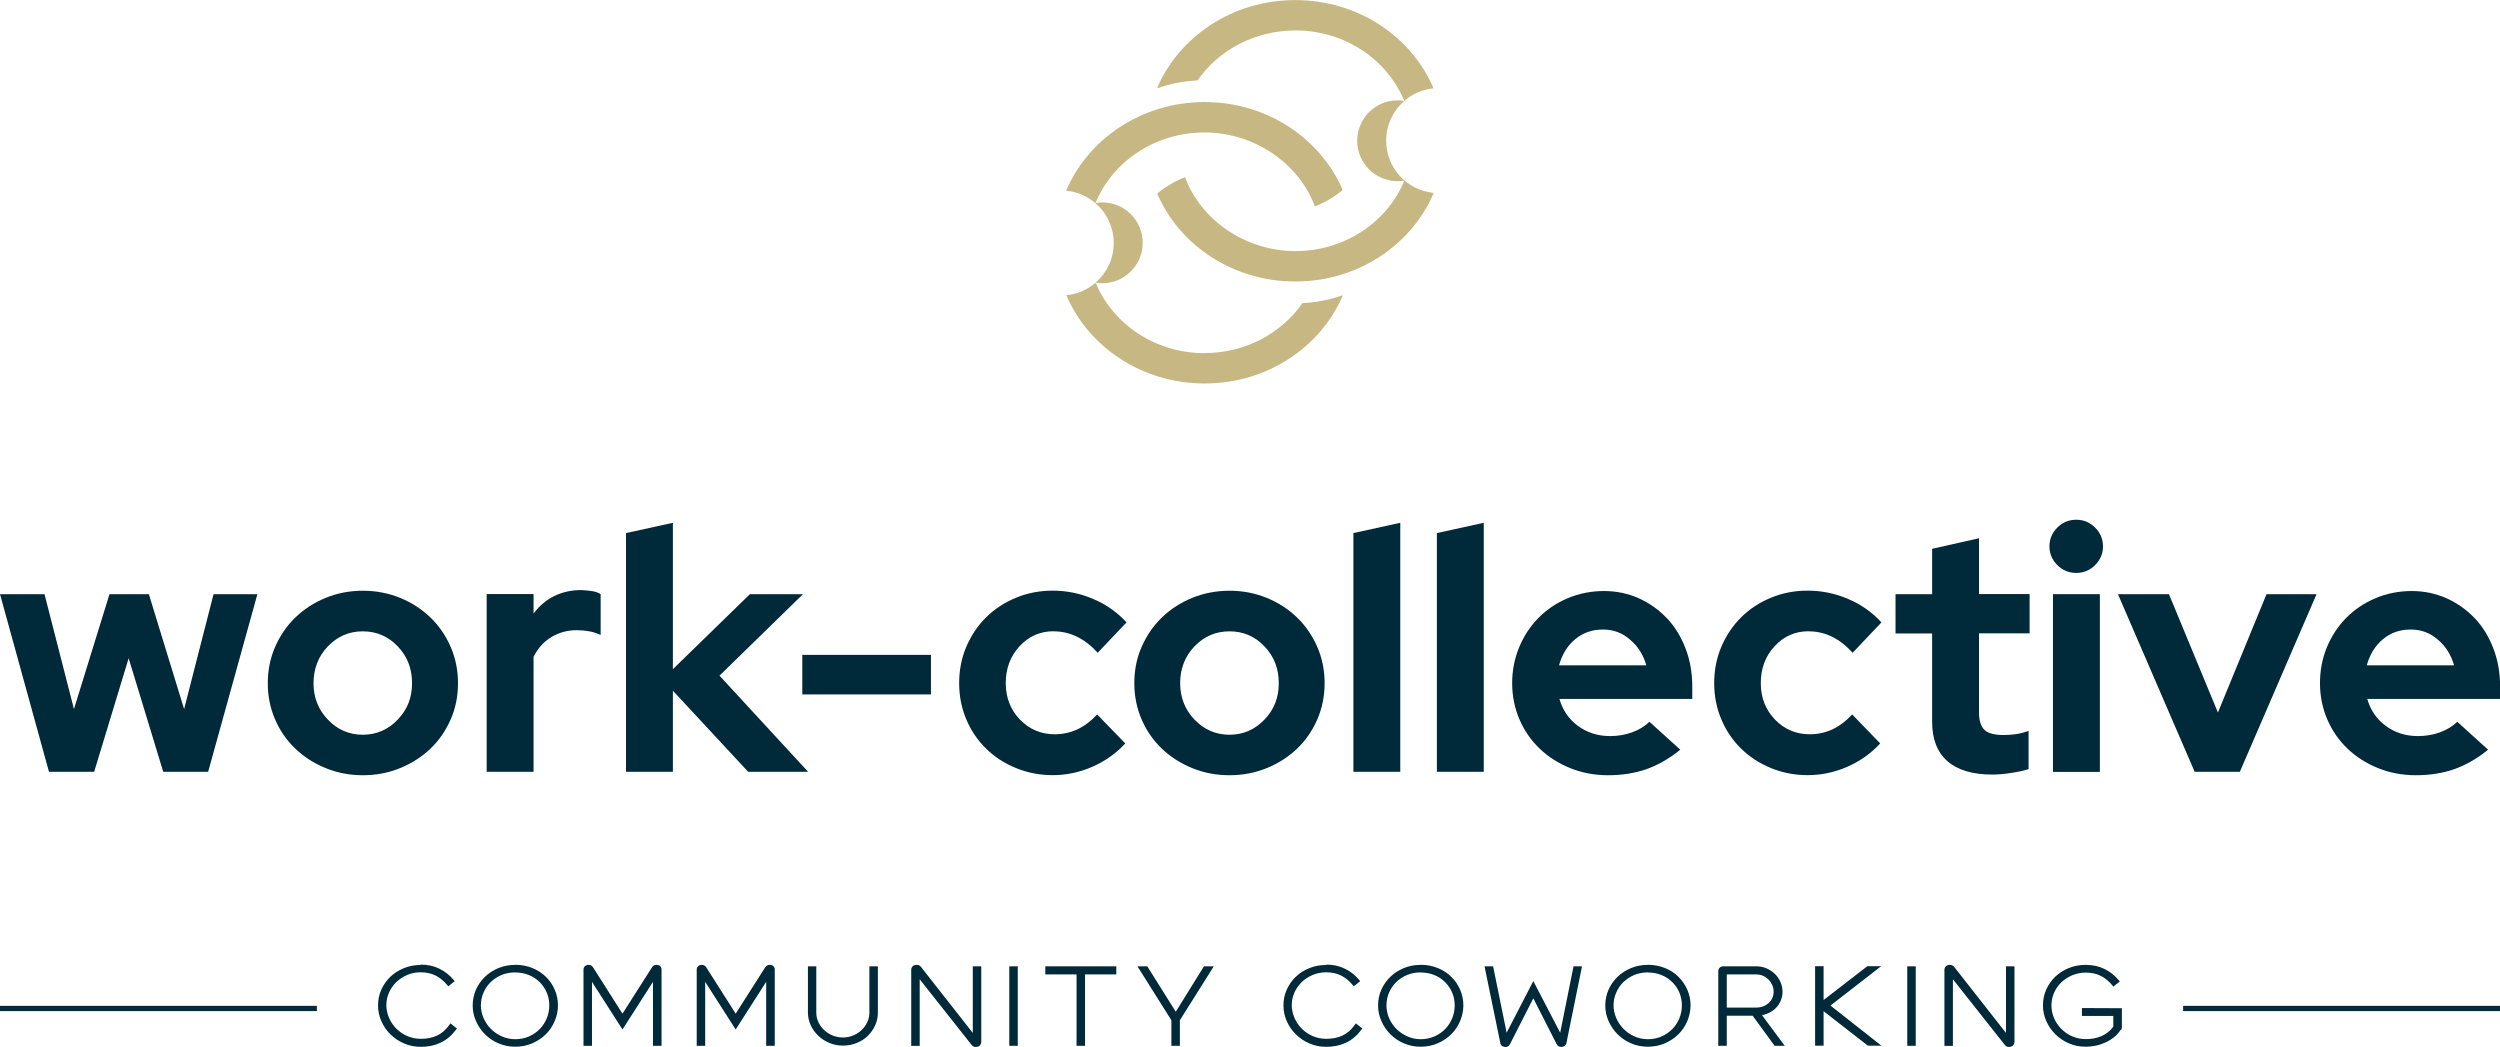
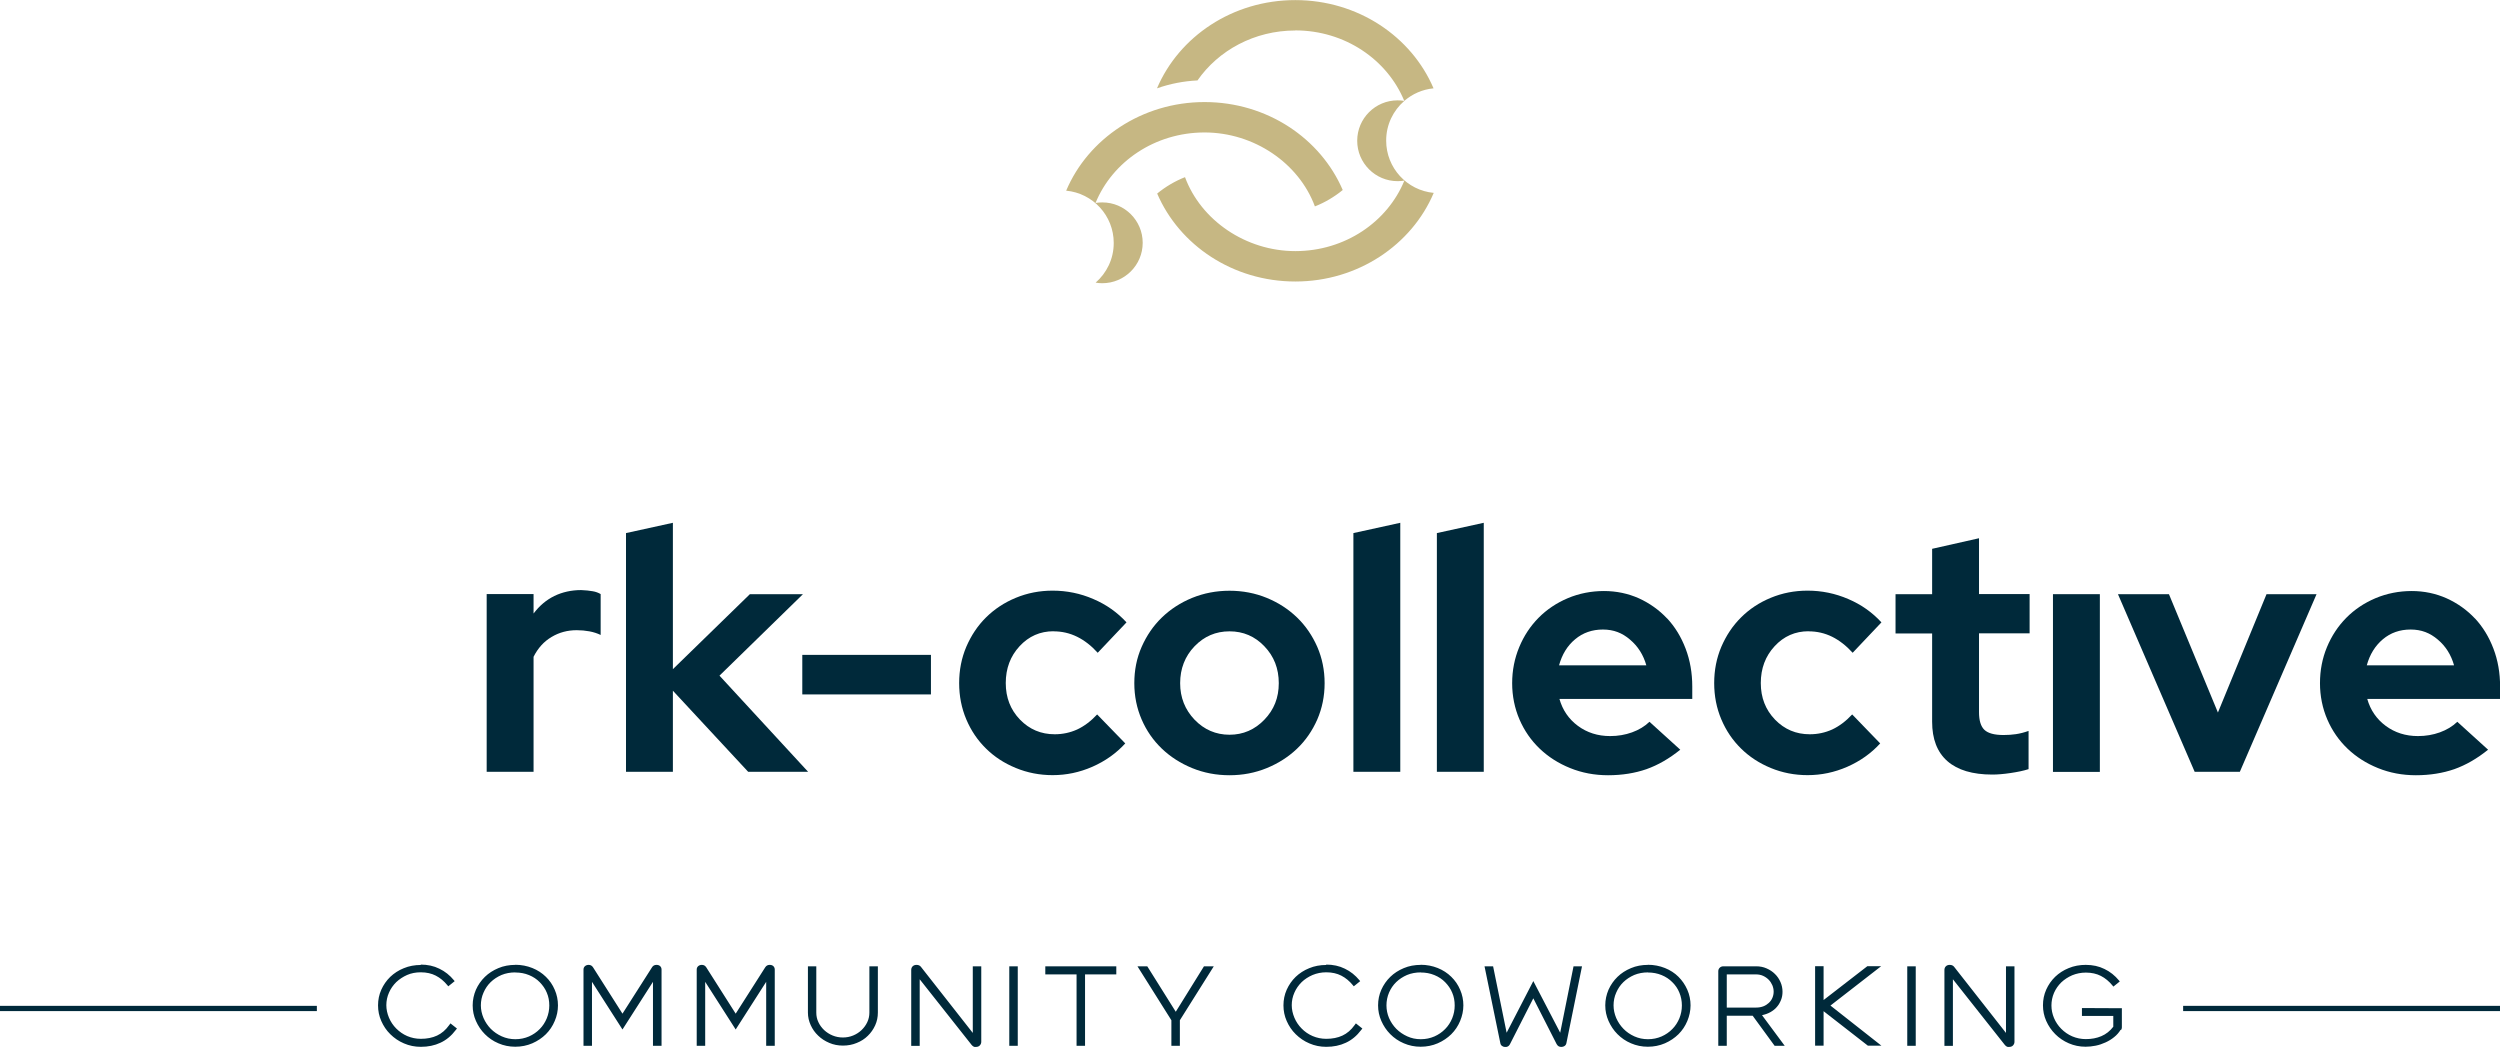
<svg xmlns="http://www.w3.org/2000/svg" id="Layer_1" viewBox="0 0 262.34 109.86">
  <defs>
    <style>      .st0 {        fill: #00293a;      }      .st1 {        fill: #c6b783;      }    </style>
  </defs>
  <path class="st1" d="M135.92,3.19c5.21,0,9.66,3.07,11.44,7.4.84-.73,1.9-1.21,3.07-1.32C148.12,3.84,142.5.01,135.92.01s-12.2,3.83-14.51,9.26c1.36-.48,2.8-.76,4.25-.83,2.19-3.15,5.97-5.24,10.26-5.24" />
  <path class="st1" d="M145.46,14.74c0-1.66.74-3.14,1.9-4.15-.23-.04-.46-.06-.7-.06-2.34,0-4.24,1.9-4.24,4.24s1.9,4.24,4.24,4.24c.24,0,.48-.02.71-.06-1.77,4.33-6.23,7.4-11.44,7.4s-9.91-3.24-11.58-7.76c-1.04.41-2.03.99-2.92,1.72,2.32,5.41,7.94,9.23,14.5,9.23s12.22-3.85,14.52-9.3c-2.8-.26-4.99-2.62-4.99-5.48" />
-   <path class="st1" d="M126.41,37.06c-5.21,0-9.66-3.07-11.44-7.4-.84.73-1.9,1.21-3.07,1.32,2.31,5.43,7.93,9.26,14.51,9.26s12.2-3.83,14.51-9.26c-1.36.48-2.8.76-4.25.83-2.19,3.15-5.97,5.24-10.26,5.24" />
  <path class="st1" d="M116.87,25.51c0,1.66-.74,3.14-1.9,4.15.23.04.46.06.7.06,2.34,0,4.24-1.9,4.24-4.24s-1.9-4.24-4.24-4.24c-.24,0-.48.02-.71.06,1.77-4.33,6.23-7.4,11.44-7.4s9.91,3.24,11.58,7.76c1.04-.41,2.03-.99,2.92-1.72-2.32-5.41-7.94-9.23-14.5-9.23s-12.22,3.85-14.52,9.3c2.8.26,4.99,2.62,4.99,5.48" />
  <path class="st0" d="M222.57,108.09c.06-.08.09-.18.09-.28v-2.01l-4.19-.02v.83h3.29v1.13c-.34.45-.76.78-1.25.99s-1.03.31-1.63.31c-.51,0-.98-.1-1.43-.29-.44-.19-.82-.46-1.15-.79-.33-.33-.58-.71-.76-1.13-.18-.43-.27-.87-.27-1.32s.09-.9.27-1.32c.18-.42.44-.78.76-1.1.33-.31.71-.56,1.15-.75.44-.18.92-.28,1.43-.28.61,0,1.13.12,1.58.35.45.23.86.57,1.22,1.01l.09.11.67-.54-.08-.1c-.43-.52-.94-.93-1.53-1.21-.58-.29-1.24-.43-1.96-.43-.64,0-1.24.11-1.79.34-.55.22-1.02.53-1.42.91-.4.39-.71.84-.94,1.35-.23.52-.34,1.06-.34,1.64s.11,1.12.34,1.64.55.99.95,1.39.88.73,1.42.96c.55.24,1.14.36,1.77.36.34,0,.69-.04,1.05-.11s.7-.19,1.03-.34c.33-.15.63-.33.91-.56.28-.22.5-.48.68-.77M210.82,109.86c.18,0,.32-.05.42-.16.1-.11.15-.23.15-.38v-7.92h-.89v6.99l-5.43-6.92c-.11-.15-.27-.22-.47-.22-.17,0-.31.05-.41.15s-.15.23-.15.38v7.97h.89v-6.99l5.44,6.88c.05.07.12.12.19.17.07.04.16.07.27.07M200.14,109.74h.89v-8.34h-.89v8.34ZM191.36,104.94v-3.55h-.89v8.34h.89v-3.62l4.65,3.62h1.42l-5.35-4.21,5.32-4.13h-1.45l-4.59,3.55ZM181.19,102.25h3.09c.26,0,.51.05.73.15s.42.24.58.4c.17.17.29.36.39.58.09.22.14.44.14.68s-.05.46-.14.67-.22.38-.39.53-.36.27-.58.35-.46.12-.72.12h-3.09v-3.49h0ZM186.21,109.74h1.07l-2.38-3.21c.32-.07.61-.17.88-.32.26-.15.49-.32.67-.54.19-.21.33-.46.44-.73.11-.27.16-.56.16-.87,0-.35-.07-.69-.21-1.01s-.33-.61-.58-.85c-.25-.25-.54-.44-.88-.59-.34-.15-.7-.22-1.1-.22h-3.43c-.16,0-.29.05-.39.15s-.15.22-.15.36v7.83h.89v-3.15h2.72l2.3,3.15h-.01ZM172.93,102.05c.52,0,.99.09,1.43.27.44.18.82.43,1.13.75.32.31.57.68.74,1.1s.26.86.26,1.34-.09.91-.26,1.34c-.18.43-.42.81-.74,1.13-.32.33-.7.59-1.13.78-.44.19-.91.29-1.43.29s-.98-.1-1.43-.3c-.44-.2-.82-.46-1.14-.79-.32-.33-.57-.7-.76-1.13-.18-.43-.28-.87-.28-1.33s.09-.92.28-1.34c.18-.42.43-.79.75-1.1s.7-.56,1.14-.75c.44-.18.92-.27,1.44-.27M172.93,101.25c-.64,0-1.24.11-1.78.34-.55.23-1.02.53-1.42.92s-.71.84-.94,1.35c-.22.52-.34,1.06-.34,1.64s.11,1.1.34,1.63c.23.52.54.99.94,1.39.4.4.87.73,1.42.96.55.24,1.14.36,1.77.36s1.24-.12,1.79-.36c.55-.24,1.02-.56,1.42-.95.4-.4.71-.86.93-1.39.22-.53.34-1.08.34-1.64s-.11-1.12-.34-1.64-.54-.97-.93-1.36-.87-.7-1.42-.92-1.15-.34-1.79-.34M163.36,109.58c.1.19.26.28.48.28.13,0,.24-.03.34-.1.1-.07.16-.16.19-.29l1.64-8.07h-.89l-1.4,6.97-2.82-5.42-2.8,5.42-1.42-6.97h-.9l1.66,8.07c.02.12.08.22.18.29.1.07.21.11.34.11.22,0,.38-.09.48-.28l2.46-4.83,2.46,4.83h0ZM149.09,102.05c.52,0,.99.09,1.43.27.44.18.82.43,1.13.75s.57.68.74,1.1c.18.42.26.86.26,1.34s-.09.91-.26,1.34c-.18.43-.42.81-.74,1.13-.32.33-.7.59-1.13.78-.44.19-.91.29-1.43.29s-.98-.1-1.42-.3c-.44-.2-.82-.46-1.15-.79-.32-.33-.57-.7-.76-1.13-.18-.43-.27-.87-.27-1.33s.09-.92.27-1.34c.18-.42.43-.79.75-1.1s.7-.56,1.14-.75c.44-.18.92-.27,1.44-.27M149.09,101.25c-.64,0-1.24.11-1.78.34-.55.23-1.02.53-1.42.92s-.71.84-.94,1.35c-.23.52-.34,1.06-.34,1.64s.11,1.1.34,1.63c.23.52.54.99.94,1.39s.87.73,1.42.96c.55.24,1.14.36,1.77.36s1.24-.12,1.79-.36c.55-.24,1.02-.56,1.42-.95.4-.4.71-.86.93-1.39.22-.53.34-1.08.34-1.64s-.11-1.12-.34-1.64c-.22-.52-.53-.97-.93-1.36s-.87-.7-1.42-.92-1.15-.34-1.79-.34M139.17,101.26c-.64,0-1.24.11-1.79.34-.55.22-1.02.53-1.42.91-.4.39-.71.84-.94,1.35-.23.52-.34,1.06-.34,1.64s.11,1.12.34,1.64.54.99.95,1.39.88.73,1.43.96c.55.24,1.14.36,1.77.36.76,0,1.45-.14,2.06-.43.61-.28,1.15-.73,1.61-1.34l.12-.15-.68-.54-.15.2c-.35.49-.77.85-1.26,1.08-.49.23-1.06.34-1.7.34-.51,0-.98-.1-1.43-.29-.44-.19-.83-.46-1.15-.79-.33-.33-.58-.71-.76-1.13-.18-.43-.28-.87-.28-1.32s.09-.9.28-1.32c.18-.42.44-.78.76-1.1.32-.31.71-.56,1.15-.75.44-.18.91-.28,1.43-.28.61,0,1.13.12,1.58.35.45.23.86.57,1.22,1.01l.09.11.67-.54-.08-.1c-.43-.52-.94-.93-1.53-1.21-.58-.29-1.24-.43-1.96-.43M120.38,101.4h-1.02l3.56,5.66v2.68h.89v-2.68l3.56-5.66h-1.03l-2.96,4.77-2.99-4.77h-.01ZM113.86,109.74v-7.49h3.28v-.85h-7.45v.85h3.28v7.49h.9-.01ZM105.91,109.74h.89v-8.34h-.89v8.34ZM102.4,109.86c.18,0,.32-.05.42-.16s.15-.23.15-.38v-7.92h-.89v6.99l-5.43-6.92c-.11-.15-.27-.22-.47-.22-.17,0-.31.05-.41.15-.1.1-.15.23-.15.38v7.97h.89v-6.99l5.44,6.88c.05.07.12.12.19.17.07.04.16.07.27.07M84.78,101.4v4.86c0,.46.1.89.29,1.31s.45.79.79,1.11c.33.32.72.57,1.17.76.44.19.92.28,1.43.28s1-.09,1.45-.28c.45-.18.84-.43,1.16-.75.32-.31.58-.68.77-1.1s.28-.86.28-1.33v-4.86h-.89v4.86c0,.35-.07.68-.22,1s-.35.59-.6.83c-.25.24-.54.43-.88.57s-.7.21-1.08.21-.74-.07-1.08-.21c-.34-.14-.63-.33-.89-.57-.25-.24-.46-.52-.6-.83-.15-.31-.22-.65-.22-1v-4.86h-.89.01ZM81.3,109.74v-8c0-.14-.05-.26-.14-.35s-.22-.14-.39-.14c-.2,0-.35.08-.46.24l-3.11,4.88-3.1-4.88c-.11-.16-.26-.24-.45-.24-.16,0-.29.05-.39.14s-.15.21-.15.35v8h.89v-6.71l3.2,5,3.2-5v6.71h.9ZM69.42,109.74v-8c0-.14-.05-.26-.14-.35s-.22-.14-.39-.14c-.2,0-.36.08-.46.24l-3.11,4.88-3.1-4.88c-.11-.16-.26-.24-.45-.24-.16,0-.29.05-.39.14s-.15.21-.15.35v8h.89v-6.71l3.2,5,3.2-5v6.71h.9ZM54.08,102.05c.52,0,.99.09,1.43.27s.82.43,1.13.75.57.68.74,1.1c.18.42.26.86.26,1.34s-.09.91-.26,1.34c-.18.43-.42.81-.74,1.13-.32.33-.7.59-1.13.78-.44.19-.92.29-1.43.29s-.98-.1-1.43-.3c-.44-.2-.82-.46-1.15-.79-.32-.33-.57-.7-.76-1.13-.18-.43-.28-.87-.28-1.33s.09-.92.28-1.34c.18-.42.43-.79.75-1.1s.7-.56,1.14-.75c.44-.18.92-.27,1.44-.27M54.08,101.25c-.64,0-1.24.11-1.78.34-.55.23-1.02.53-1.42.92-.4.39-.71.84-.94,1.35-.22.52-.34,1.06-.34,1.64s.11,1.1.34,1.63c.23.52.54.99.94,1.39.4.4.87.73,1.42.96.55.24,1.14.36,1.77.36s1.24-.12,1.79-.36,1.02-.56,1.42-.95c.4-.4.71-.86.93-1.39.23-.53.34-1.08.34-1.64s-.11-1.12-.34-1.64c-.22-.52-.53-.97-.93-1.36s-.87-.7-1.42-.92-1.15-.34-1.79-.34M44.16,101.26c-.64,0-1.24.11-1.79.34-.55.22-1.02.53-1.42.91-.4.39-.71.84-.94,1.35-.23.52-.34,1.06-.34,1.64s.11,1.12.34,1.64.54.99.95,1.39.88.73,1.43.96c.55.24,1.14.36,1.77.36.76,0,1.45-.14,2.06-.43.61-.28,1.15-.73,1.61-1.34l.12-.15-.68-.54-.15.2c-.35.49-.77.85-1.26,1.08-.49.23-1.06.34-1.7.34-.51,0-.98-.1-1.43-.29-.44-.19-.82-.46-1.15-.79s-.58-.71-.76-1.13c-.18-.43-.28-.87-.28-1.32s.09-.9.28-1.32c.18-.42.44-.78.76-1.1.33-.31.71-.56,1.14-.75s.92-.28,1.43-.28c.61,0,1.13.12,1.58.35.45.23.86.57,1.22,1.01l.09.11.67-.54-.08-.1c-.43-.52-.94-.93-1.53-1.21-.58-.29-1.24-.43-1.96-.43" />
  <rect class="st0" x="229.09" y="105.55" width="33.25" height=".55" />
  <rect class="st0" y="105.55" width="33.25" height=".55" />
-   <path class="st0" d="M217.87,54.54c-.77,0-1.43.27-1.98.82s-.83,1.21-.83,1.97.28,1.42.83,1.97c.55.55,1.21.82,1.98.82s1.43-.27,1.98-.82.83-1.2.83-1.97-.28-1.42-.83-1.97c-.55-.55-1.21-.82-1.98-.82" />
  <path class="st0" d="M110.55,66.25c.89,0,1.71.19,2.48.57.77.38,1.49.94,2.16,1.68l3.02-3.19c-.96-1.05-2.12-1.87-3.48-2.45-1.36-.59-2.79-.88-4.27-.88-1.37,0-2.65.25-3.86.75s-2.25,1.19-3.13,2.06c-.88.87-1.56,1.9-2.07,3.08-.5,1.18-.75,2.45-.75,3.81s.25,2.63.75,3.81,1.19,2.2,2.07,3.06c.87.86,1.91,1.54,3.13,2.04,1.21.5,2.5.75,3.86.75,1.44,0,2.82-.29,4.17-.88,1.34-.59,2.49-1.4,3.45-2.45l-2.95-3.04c-.67.72-1.37,1.24-2.1,1.58-.73.33-1.52.5-2.35.5-1.44,0-2.65-.51-3.65-1.54-.99-1.03-1.49-2.3-1.49-3.83s.48-2.82,1.45-3.87c.97-1.05,2.16-1.57,3.57-1.57" />
  <rect class="st0" x="84.19" y="68.72" width="13.5" height="4.15" />
-   <polygon class="st0" points="19.32 74.41 15.62 62.35 11.49 62.35 7.76 74.41 4.67 62.35 0 62.35 5.14 80.99 9.88 80.99 13.5 69.07 17.13 80.99 21.84 80.99 27.01 62.35 22.41 62.35 19.32 74.41" />
-   <path class="st0" d="M41.73,75.52c-1,1.05-2.22,1.58-3.66,1.58s-2.66-.53-3.66-1.58c-1.01-1.05-1.51-2.32-1.51-3.83s.5-2.82,1.51-3.87,2.23-1.57,3.66-1.57,2.66.52,3.66,1.57c1.01,1.05,1.51,2.34,1.51,3.87s-.5,2.78-1.51,3.83M45.17,64.8c-.9-.87-1.96-1.56-3.18-2.06s-2.53-.75-3.91-.75-2.69.25-3.91.75-2.28,1.19-3.18,2.06-1.6,1.9-2.12,3.08c-.51,1.18-.77,2.45-.77,3.81s.26,2.63.77,3.81,1.22,2.2,2.12,3.06,1.96,1.54,3.18,2.04,2.52.75,3.91.75,2.69-.25,3.91-.75,2.28-1.18,3.18-2.04,1.6-1.88,2.12-3.06.77-2.45.77-3.81-.26-2.63-.77-3.81c-.51-1.18-1.22-2.21-2.12-3.08" />
  <polygon class="st0" points="84.26 62.35 78.69 62.35 70.61 70.22 70.61 54.86 65.69 55.94 65.69 80.99 70.61 80.99 70.61 72.48 78.51 80.99 84.8 80.99 75.5 70.9 84.26 62.35" />
  <path class="st0" d="M132.68,75.52c-1.01,1.05-2.23,1.58-3.66,1.58s-2.66-.53-3.67-1.58c-1-1.05-1.51-2.32-1.51-3.83s.5-2.82,1.51-3.87,2.23-1.57,3.67-1.57,2.66.52,3.66,1.57c1.01,1.05,1.51,2.34,1.51,3.87s-.5,2.78-1.51,3.83M136.11,64.8c-.9-.87-1.96-1.56-3.18-2.06-1.22-.5-2.53-.75-3.91-.75s-2.69.25-3.92.75c-1.22.5-2.28,1.19-3.18,2.06s-1.6,1.9-2.12,3.08c-.52,1.18-.77,2.45-.77,3.81s.26,2.63.77,3.81c.51,1.18,1.22,2.2,2.12,3.06s1.96,1.54,3.18,2.04,2.53.75,3.92.75,2.69-.25,3.91-.75,2.28-1.18,3.18-2.04,1.6-1.88,2.12-3.06c.51-1.18.77-2.45.77-3.81s-.26-2.63-.77-3.81c-.52-1.18-1.22-2.21-2.12-3.08" />
  <path class="st0" d="M60.99,61.92c-1.03,0-1.97.21-2.82.62-.85.42-1.57,1.03-2.18,1.84v-2.04h-4.92v18.65h4.92v-12.07c.46-.91,1.08-1.6,1.89-2.08.8-.48,1.68-.71,2.64-.71.46,0,.9.04,1.33.12s.83.21,1.18.38v-4.29c-.24-.14-.52-.25-.85-.3-.32-.06-.72-.1-1.2-.12" />
  <path class="st0" d="M248.36,69.82c.31-1.14.88-2.06,1.69-2.74s1.78-1.02,2.91-1.02,2.03.35,2.86,1.06c.83.7,1.39,1.6,1.7,2.7h-9.16ZM259.7,64.89c-.83-.88-1.81-1.58-2.95-2.1-1.14-.51-2.37-.77-3.68-.77s-2.6.25-3.79.75c-1.18.5-2.21,1.19-3.07,2.06s-1.54,1.9-2.03,3.08-.73,2.44-.73,3.78.26,2.63.77,3.81c.51,1.18,1.22,2.2,2.12,3.06s1.96,1.54,3.2,2.04c1.23.5,2.56.75,3.97.75,1.48,0,2.83-.22,4.04-.64,1.21-.43,2.39-1.11,3.54-2.04l-3.23-2.93c-.5.48-1.11.85-1.83,1.11s-1.48.39-2.3.39c-1.29,0-2.42-.36-3.38-1.07s-1.61-1.66-1.94-2.83h13.94v-1.29c0-1.43-.23-2.76-.7-3.99-.47-1.23-1.11-2.28-1.94-3.17" />
  <polygon class="st0" points="142.02 80.99 146.94 80.99 146.94 54.86 142.02 55.94 142.02 80.99" />
  <polygon class="st0" points="232.74 74.77 227.6 62.35 222.25 62.35 230.3 80.99 235.04 80.99 243.09 62.35 237.84 62.35 232.74 74.77" />
  <path class="st0" d="M163.6,69.82c.31-1.14.87-2.06,1.69-2.74.81-.68,1.79-1.02,2.91-1.02s2.03.35,2.85,1.06c.83.7,1.4,1.6,1.71,2.7h-9.16ZM174.93,64.89c-.83-.88-1.81-1.58-2.94-2.1-1.14-.51-2.37-.77-3.68-.77s-2.61.25-3.79.75-2.21,1.19-3.07,2.06-1.54,1.9-2.03,3.08-.74,2.44-.74,3.78.26,2.63.77,3.81c.51,1.18,1.22,2.2,2.12,3.06s1.96,1.54,3.2,2.04c1.23.5,2.56.75,3.97.75,1.49,0,2.83-.22,4.04-.64,1.21-.43,2.39-1.11,3.54-2.04l-3.23-2.93c-.5.48-1.11.85-1.83,1.11s-1.48.39-2.3.39c-1.29,0-2.42-.36-3.38-1.07s-1.61-1.66-1.94-2.83h13.94v-1.29c0-1.43-.23-2.76-.7-3.99-.47-1.23-1.11-2.28-1.94-3.17" />
  <path class="st0" d="M189.78,66.25c.89,0,1.71.19,2.48.57.76.38,1.48.94,2.15,1.68l3.02-3.19c-.96-1.05-2.12-1.87-3.48-2.45-1.37-.59-2.79-.88-4.27-.88-1.37,0-2.65.25-3.86.75s-2.25,1.19-3.12,2.06c-.88.87-1.56,1.9-2.07,3.08-.5,1.18-.75,2.45-.75,3.81s.25,2.63.75,3.81,1.19,2.2,2.07,3.06c.87.86,1.91,1.54,3.12,2.04,1.21.5,2.5.75,3.86.75,1.44,0,2.82-.29,4.17-.88,1.34-.59,2.49-1.4,3.45-2.45l-2.94-3.04c-.67.72-1.37,1.24-2.1,1.58-.73.33-1.51.5-2.35.5-1.44,0-2.65-.51-3.65-1.54-.99-1.03-1.49-2.3-1.49-3.83s.48-2.82,1.45-3.87,2.16-1.57,3.57-1.57" />
  <polygon class="st0" points="150.78 80.99 155.7 80.99 155.7 54.86 150.78 55.94 150.78 80.99" />
-   <path class="st0" d="M207.67,56.48l-4.92,1.11v4.76h-3.84v4.12h3.84v9.27c0,1.81.53,3.19,1.6,4.13,1.07.94,2.64,1.41,4.72,1.41.53,0,1.16-.05,1.9-.16.74-.11,1.38-.24,1.9-.41v-4.01c-.48.17-.92.28-1.33.34s-.84.09-1.29.09c-.96,0-1.63-.18-2.01-.54-.38-.36-.57-.98-.57-1.86v-8.27h5.31v-4.12h-5.31v-5.87h0Z" />
+   <path class="st0" d="M207.67,56.48l-4.92,1.11v4.76h-3.84v4.12h3.84v9.27c0,1.81.53,3.19,1.6,4.13,1.07.94,2.64,1.41,4.72,1.41.53,0,1.16-.05,1.9-.16.74-.11,1.38-.24,1.9-.41v-4.01c-.48.17-.92.28-1.33.34s-.84.09-1.29.09c-.96,0-1.63-.18-2.01-.54-.38-.36-.57-.98-.57-1.86v-8.27h5.31v-4.12h-5.31v-5.87Z" />
  <rect class="st0" x="215.43" y="62.35" width="4.92" height="18.65" />
</svg>